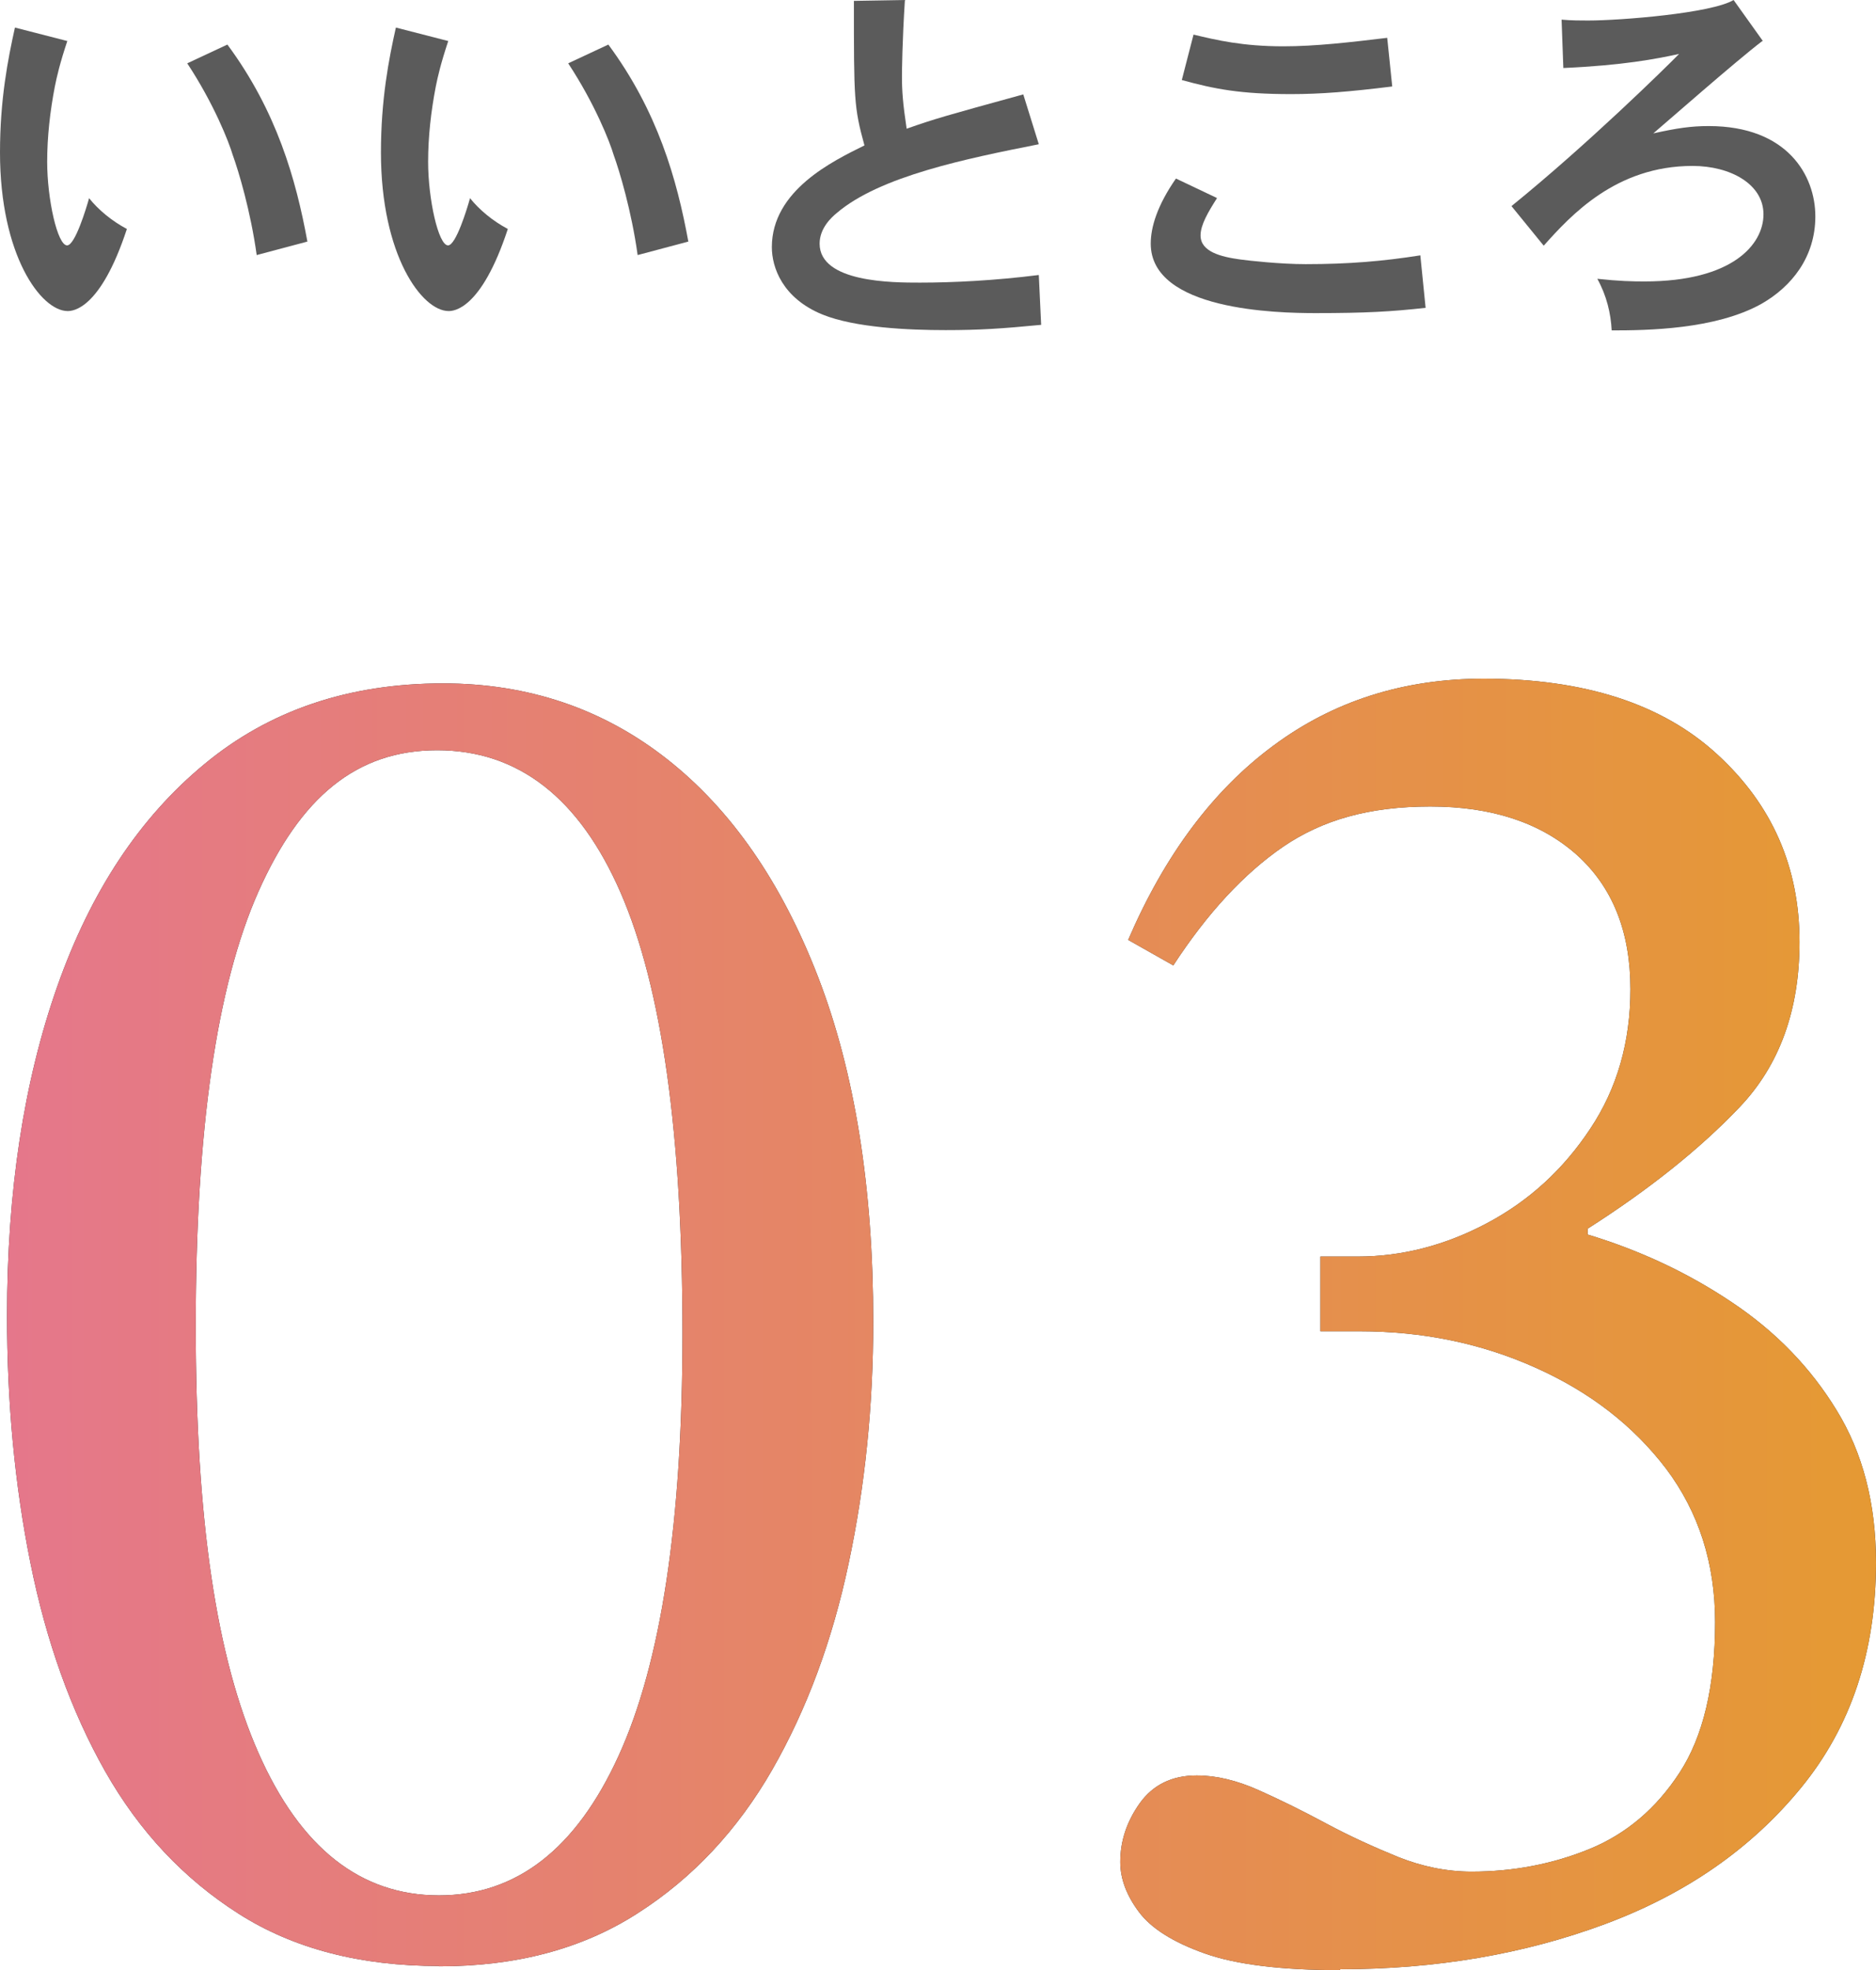
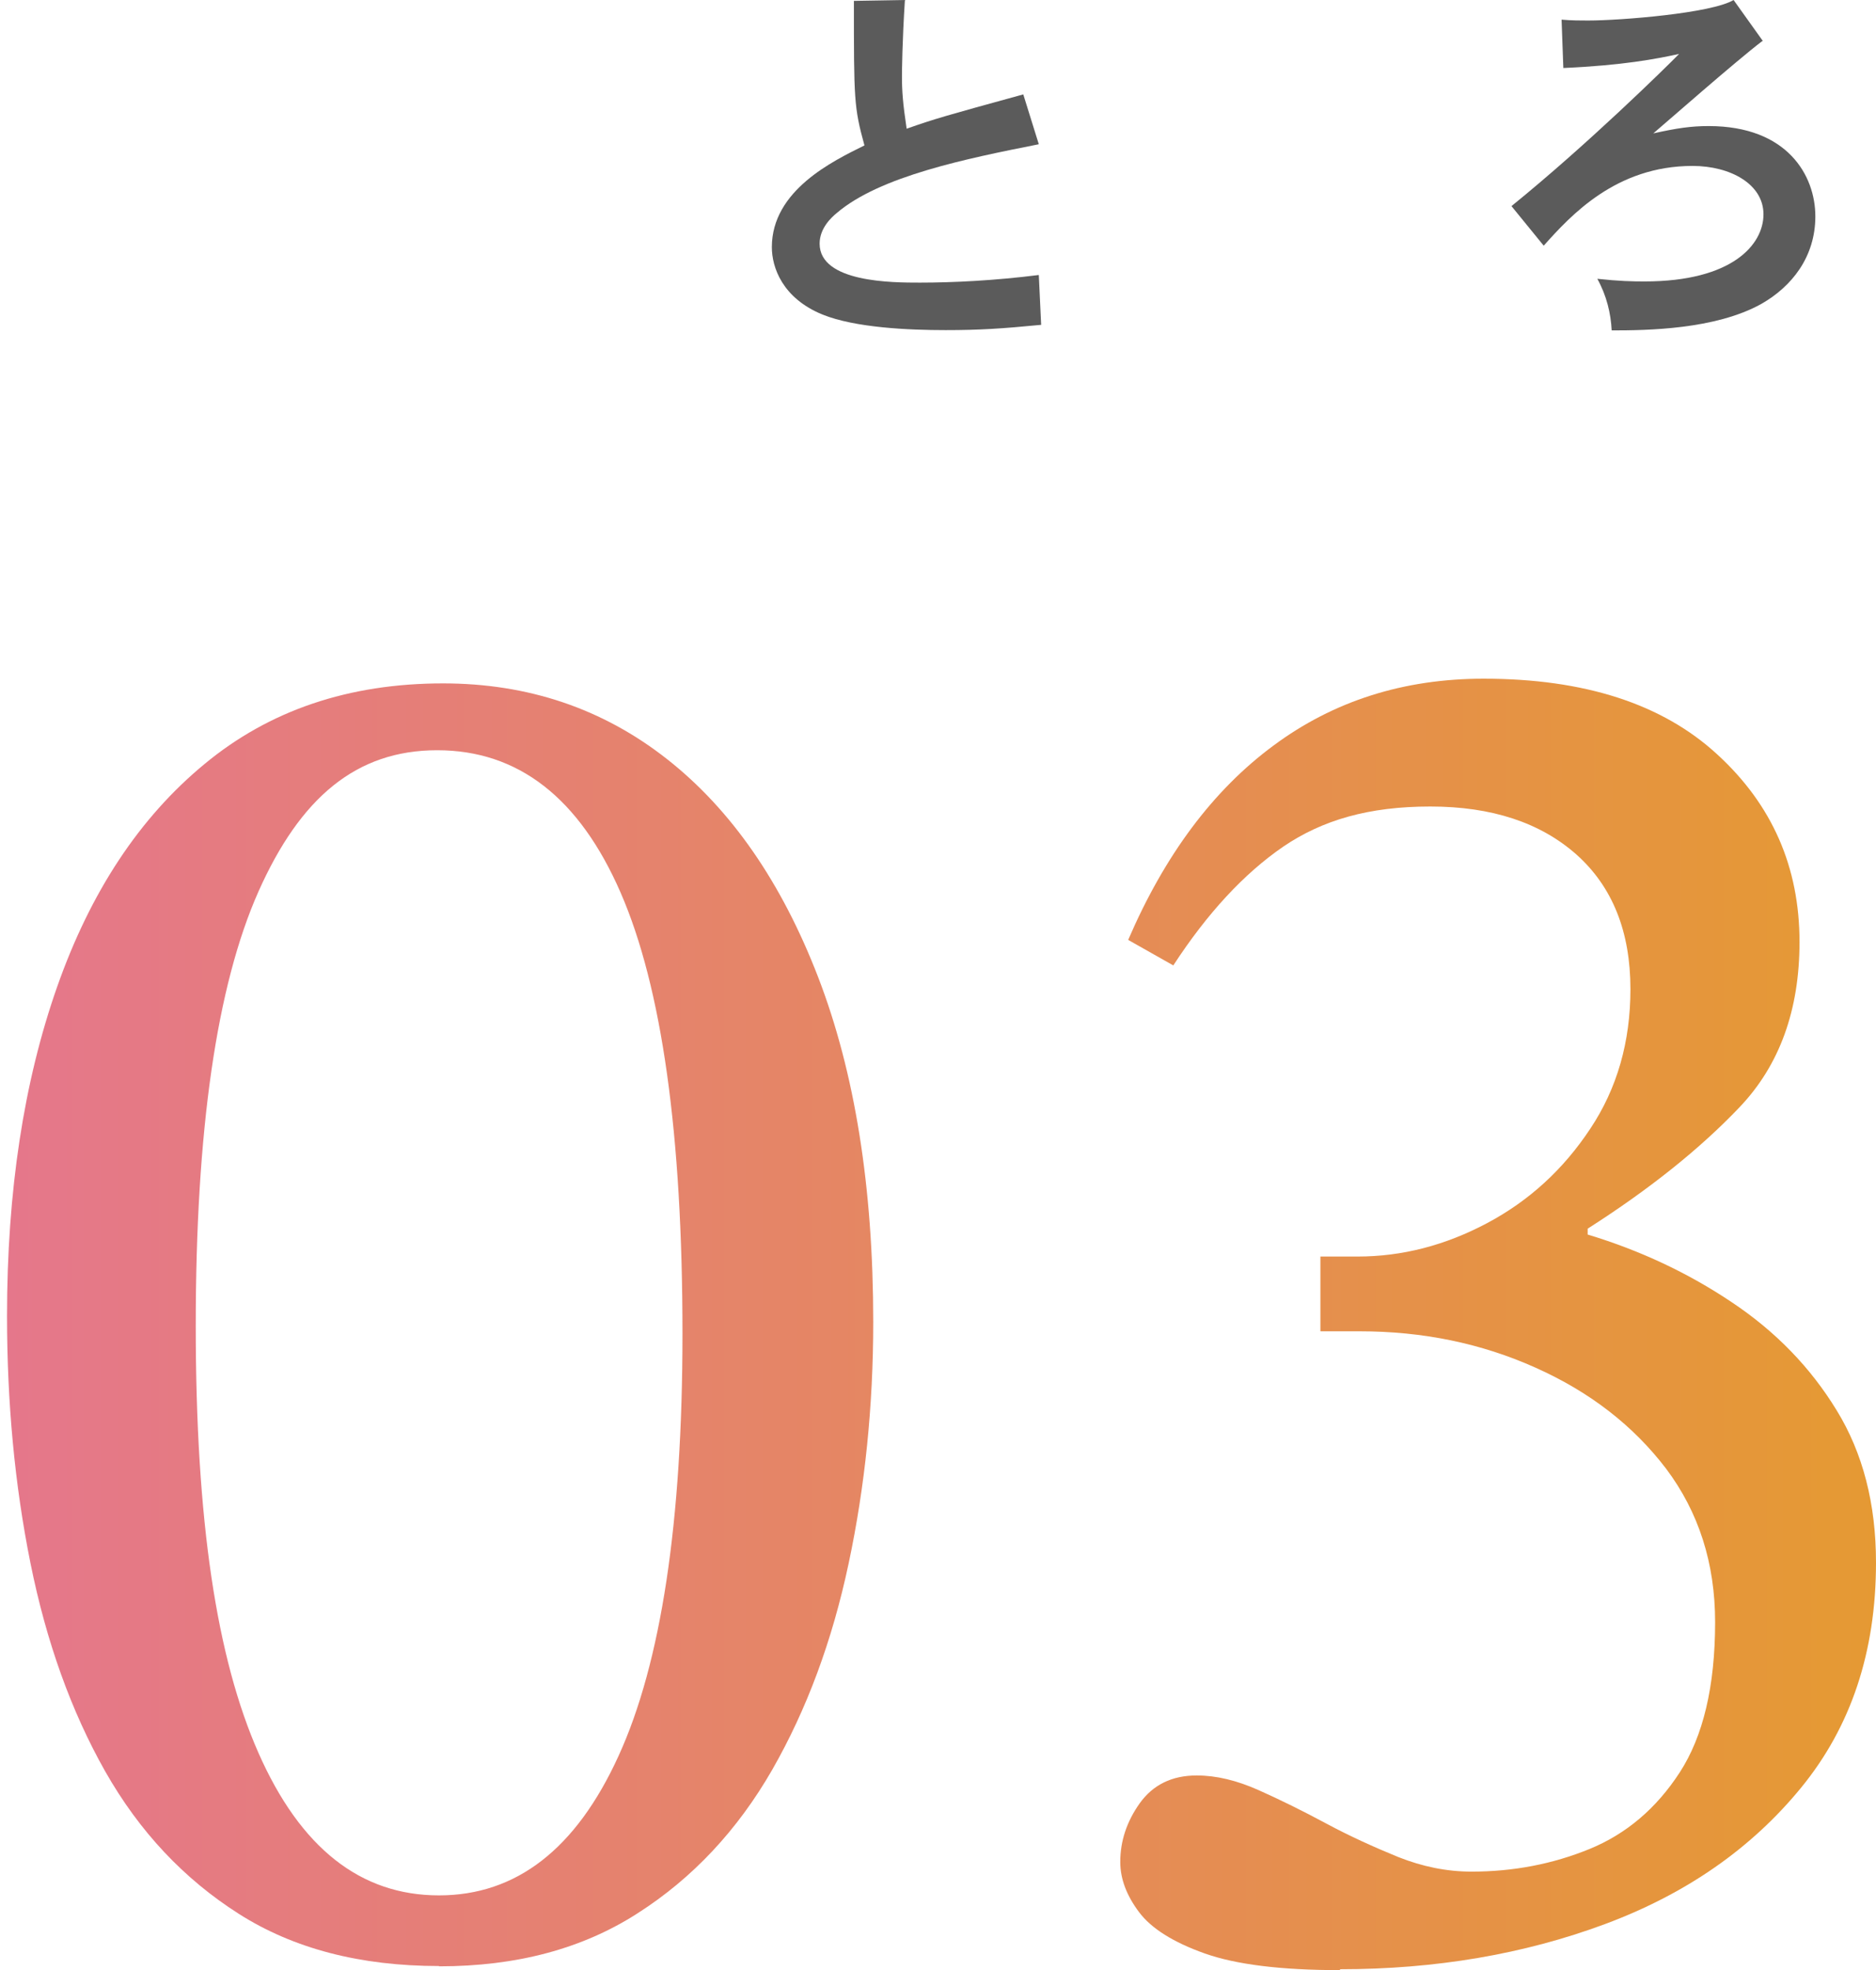
<svg xmlns="http://www.w3.org/2000/svg" id="_レイヤー_2" data-name="レイヤー 2" viewBox="0 0 64.02 67.2">
  <defs>
    <style>
      .cls-1 {
        fill: #5b5b5b;
      }

      .cls-2 {
        opacity: .8;
      }

      .cls-3 {
        fill: url(#_新規グラデーションスウォッチ_2);
      }
    </style>
    <linearGradient id="_新規グラデーションスウォッチ_2" data-name="新規グラデーションスウォッチ 2" x1=".24" y1="45.19" x2="64.02" y2="45.19" gradientUnits="userSpaceOnUse">
      <stop offset="0" stop-color="#de556e" />
      <stop offset="1" stop-color="#de8000" />
    </linearGradient>
  </defs>
  <g id="_デザイン" data-name="デザイン">
    <g>
-       <path class="cls-1" d="m2.3,1.39c-.26.78-.36,1.22-.43,1.57-.16.83-.26,1.7-.26,2.56,0,1.27.35,2.85.68,2.85.27,0,.65-1.25.75-1.61.32.4.78.78,1.29,1.05-.91,2.77-1.86,2.8-2.02,2.8-.91,0-2.31-1.9-2.31-5.41C0,3.39.27,2.02.51.94l1.79.46Zm5.46.13c1.68,2.27,2.34,4.59,2.73,6.72l-1.73.46c-.21-1.51-.62-2.87-.82-3.42-.13-.44-.64-1.74-1.55-3.12l1.37-.64Z" />
-       <path class="cls-1" d="m15.3,1.39c-.26.78-.36,1.22-.43,1.57-.16.83-.26,1.7-.26,2.56,0,1.27.35,2.85.68,2.85.27,0,.65-1.25.75-1.61.32.4.78.78,1.29,1.05-.91,2.77-1.86,2.8-2.02,2.8-.91,0-2.31-1.9-2.31-5.41,0-1.81.27-3.19.51-4.26l1.79.46Zm5.46.13c1.68,2.27,2.34,4.59,2.73,6.72l-1.73.46c-.21-1.51-.62-2.87-.82-3.42-.13-.44-.64-1.74-1.55-3.12l1.37-.64Z" />
      <path class="cls-1" d="m30.88.01c-.09,1.4-.1,2.43-.1,2.6,0,.49.03.92.16,1.78,1-.35,1.29-.43,3.98-1.17l.53,1.7c-2.47.49-5.43,1.09-6.9,2.35-.17.14-.58.51-.58,1.04,0,1.33,2.5,1.33,3.42,1.33,1.14,0,2.55-.07,4.06-.26l.08,1.7c-1.34.13-2.11.18-3.26.18-1.26,0-3.08-.08-4.2-.53-1.37-.56-1.73-1.61-1.73-2.3,0-1.94,2.09-2.94,3.16-3.47-.36-1.31-.36-1.56-.36-4.93l1.77-.03Z" />
-       <path class="cls-1" d="m41.53,6.76c-.3.47-.56.91-.56,1.27,0,.56.7.73,1.35.82.29.04,1.36.16,2.24.16,1.47,0,2.64-.1,3.91-.3l.18,1.79c-1.17.13-2.05.18-3.76.18-1.31,0-5.62-.09-5.62-2.37,0-.56.22-1.3.86-2.22l1.39.66Zm5.98-3.81c-1.46.18-2.44.26-3.45.26-1.73,0-2.6-.17-3.73-.48l.4-1.55c.79.19,1.68.4,3.07.4,1.09,0,2.3-.14,3.54-.29l.17,1.65Z" />
      <path class="cls-1" d="m60.14,1.4c-.86.65-3.41,2.89-3.72,3.15.81-.18,1.29-.25,1.89-.25,2.69,0,3.64,1.69,3.64,3.08s-.81,2.4-1.85,2.99c-1.57.87-3.89.9-5.1.9-.03-.58-.17-1.18-.49-1.76.75.08,1.18.09,1.61.09,3,0,4.06-1.26,4.06-2.29s-1.13-1.65-2.42-1.65c-2.61,0-4.15,1.68-5.08,2.72l-1.1-1.35c2.57-2.08,5.27-4.73,5.72-5.19-.78.17-1.92.39-3.95.48l-.06-1.65c.34.03.65.03.9.03,1.12,0,4.23-.25,4.97-.7l1,1.4Z" />
    </g>
    <g class="cls-2">
      <g>
-         <path d="m14.98,67.06c-2.68,0-4.96-.59-6.83-1.78s-3.39-2.8-4.56-4.86c-1.16-2.05-2.01-4.42-2.55-7.1s-.8-5.49-.8-8.44c0-4.24.57-7.98,1.71-11.22,1.14-3.24,2.81-5.77,5.03-7.6,2.21-1.83,4.92-2.75,8.14-2.75,2.9,0,5.45.86,7.64,2.58,2.19,1.72,3.91,4.2,5.16,7.44,1.25,3.24,1.88,7.16,1.88,11.76,0,2.86-.28,5.61-.84,8.24-.56,2.64-1.43,4.98-2.61,7.04-1.18,2.05-2.71,3.69-4.59,4.89-1.88,1.21-4.13,1.81-6.77,1.81Zm0-2.41c2.64,0,4.68-1.58,6.13-4.76,1.45-3.17,2.18-7.97,2.18-14.4,0-6.79-.7-11.8-2.11-15.04-1.41-3.24-3.5-4.86-6.26-4.86s-4.67,1.61-6.1,4.82c-1.43,3.22-2.14,8.15-2.14,14.81s.71,11.33,2.14,14.57c1.43,3.24,3.48,4.86,6.16,4.86Z" />
-         <path d="m45.73,67.2c-2.01,0-3.55-.19-4.62-.57-1.07-.38-1.82-.85-2.24-1.41-.42-.56-.64-1.13-.64-1.71,0-.71.22-1.38.67-2.01.45-.62,1.09-.94,1.94-.94.67,0,1.37.17,2.11.5.74.33,1.51.71,2.31,1.14.8.43,1.62.8,2.45,1.14.83.33,1.66.5,2.51.5,1.43,0,2.77-.26,4.02-.77,1.25-.51,2.28-1.38,3.08-2.61.8-1.23,1.21-2.94,1.21-5.13,0-2.01-.56-3.75-1.67-5.23-1.12-1.47-2.6-2.62-4.46-3.45-1.85-.83-3.85-1.24-6-1.24h-1.34v-2.55h1.27c1.52,0,2.99-.38,4.42-1.14,1.43-.76,2.6-1.83,3.52-3.22.92-1.38,1.37-2.97,1.37-4.76,0-1.96-.61-3.49-1.84-4.59-1.23-1.09-2.89-1.64-4.99-1.64s-3.68.46-5.02,1.37c-1.34.92-2.59,2.27-3.75,4.05l-1.54-.87c1.25-2.9,2.9-5.11,4.96-6.63,2.05-1.52,4.44-2.28,7.17-2.28,3.44,0,6.1.86,7.97,2.58,1.88,1.72,2.81,3.85,2.81,6.4,0,2.32-.68,4.2-2.04,5.63-1.36,1.43-3.09,2.81-5.19,4.15v.2c1.79.54,3.43,1.31,4.92,2.31,1.5,1,2.69,2.23,3.58,3.69.89,1.45,1.34,3.18,1.34,5.19,0,3.04-.85,5.59-2.55,7.67-1.7,2.08-3.93,3.63-6.7,4.66s-5.79,1.54-9.04,1.54Z" />
-       </g>
+         </g>
      <g>
        <path class="cls-3" d="m14.98,67.06c-2.68,0-4.96-.59-6.83-1.78s-3.39-2.8-4.56-4.86c-1.16-2.05-2.01-4.42-2.55-7.1s-.8-5.49-.8-8.44c0-4.24.57-7.98,1.71-11.22,1.14-3.24,2.81-5.77,5.03-7.6,2.21-1.83,4.92-2.75,8.14-2.75,2.9,0,5.45.86,7.64,2.58,2.19,1.72,3.91,4.2,5.16,7.44,1.25,3.24,1.88,7.16,1.88,11.76,0,2.86-.28,5.61-.84,8.24-.56,2.64-1.43,4.98-2.61,7.04-1.18,2.05-2.71,3.69-4.59,4.89-1.88,1.21-4.13,1.81-6.77,1.81Zm0-2.41c2.64,0,4.68-1.58,6.13-4.76,1.45-3.17,2.18-7.97,2.18-14.4,0-6.79-.7-11.8-2.11-15.04-1.41-3.24-3.5-4.86-6.26-4.86s-4.67,1.61-6.1,4.82c-1.43,3.22-2.14,8.15-2.14,14.81s.71,11.33,2.14,14.57c1.43,3.24,3.48,4.86,6.16,4.86Z" />
        <path class="cls-3" d="m45.73,67.2c-2.01,0-3.55-.19-4.62-.57-1.07-.38-1.82-.85-2.24-1.41-.42-.56-.64-1.13-.64-1.71,0-.71.22-1.38.67-2.01.45-.62,1.09-.94,1.94-.94.67,0,1.37.17,2.11.5.74.33,1.51.71,2.31,1.14.8.43,1.62.8,2.45,1.14.83.33,1.66.5,2.51.5,1.43,0,2.77-.26,4.02-.77,1.25-.51,2.28-1.38,3.08-2.61.8-1.23,1.21-2.94,1.21-5.13,0-2.01-.56-3.75-1.67-5.23-1.12-1.47-2.6-2.62-4.46-3.45-1.85-.83-3.85-1.24-6-1.24h-1.34v-2.55h1.27c1.52,0,2.99-.38,4.42-1.14,1.43-.76,2.6-1.83,3.52-3.22.92-1.38,1.37-2.97,1.37-4.76,0-1.96-.61-3.49-1.84-4.59-1.23-1.09-2.89-1.64-4.99-1.64s-3.68.46-5.02,1.37c-1.34.92-2.59,2.27-3.75,4.05l-1.54-.87c1.25-2.9,2.9-5.11,4.96-6.63,2.05-1.52,4.44-2.28,7.17-2.28,3.44,0,6.1.86,7.97,2.58,1.88,1.72,2.81,3.85,2.81,6.4,0,2.32-.68,4.2-2.04,5.63-1.36,1.43-3.09,2.81-5.19,4.15v.2c1.79.54,3.43,1.31,4.92,2.31,1.5,1,2.69,2.23,3.58,3.69.89,1.45,1.34,3.18,1.34,5.19,0,3.04-.85,5.59-2.55,7.67-1.7,2.08-3.93,3.63-6.7,4.66s-5.79,1.54-9.04,1.54Z" />
      </g>
    </g>
  </g>
</svg>